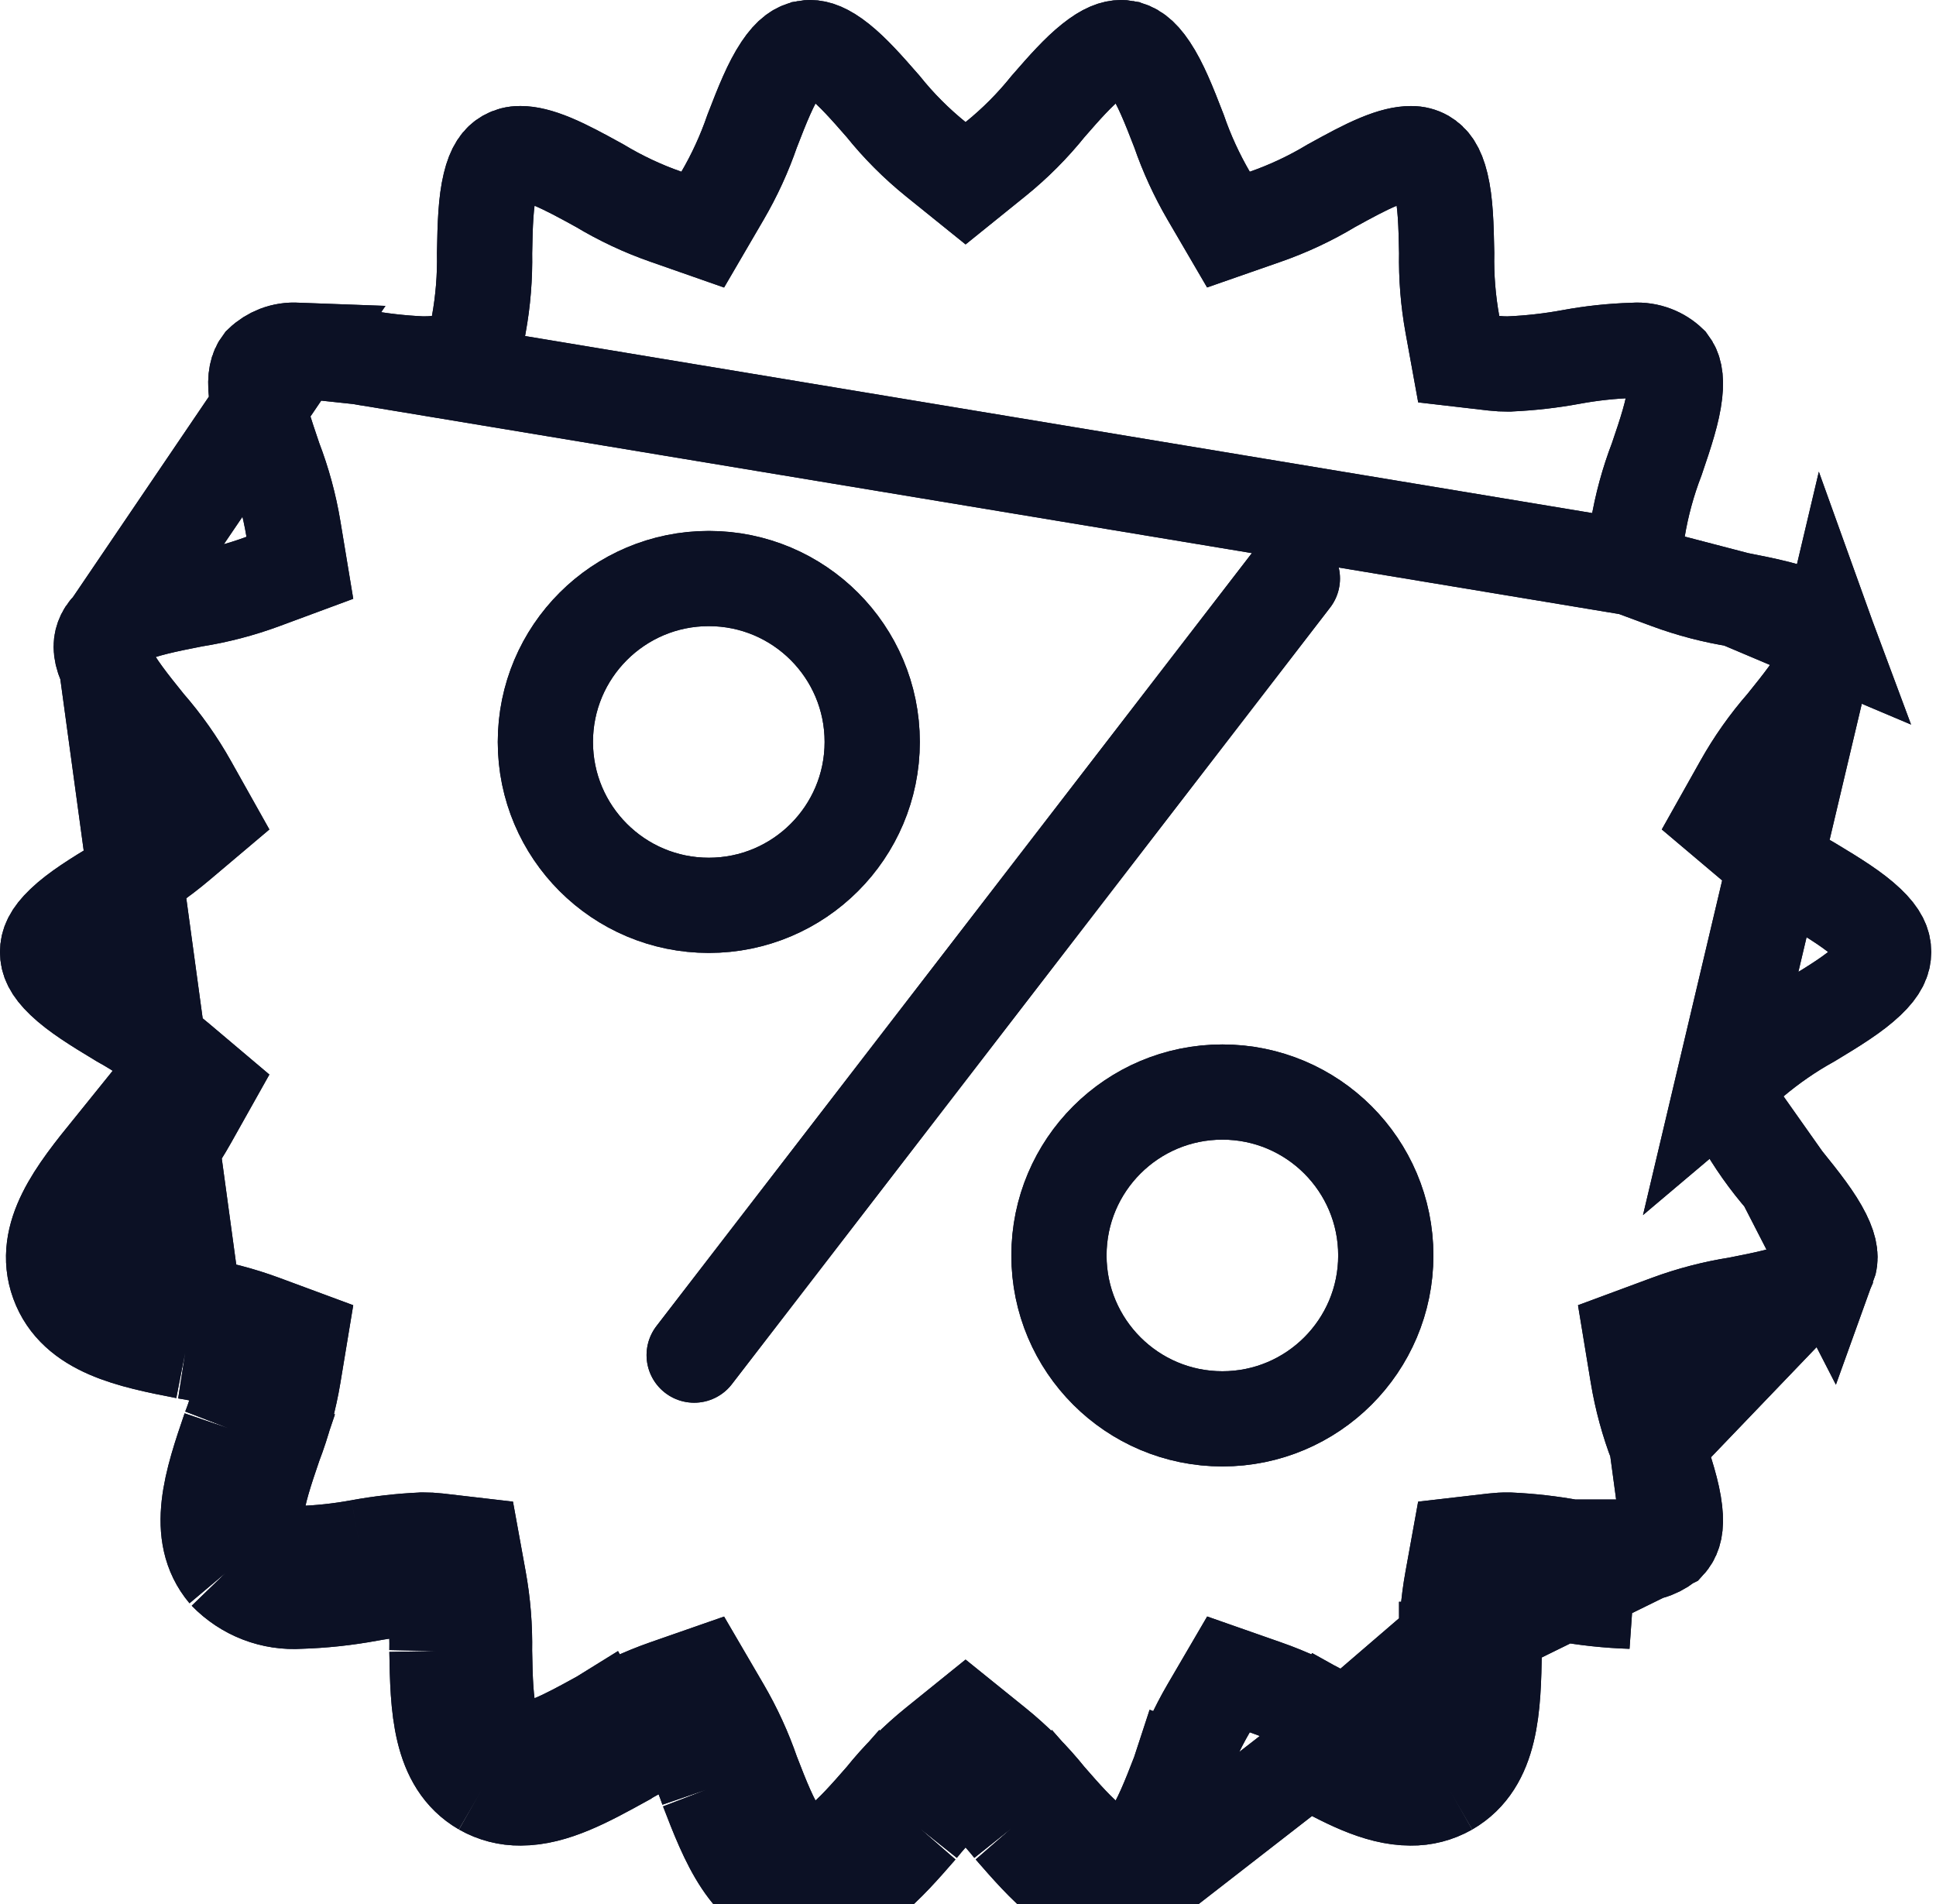
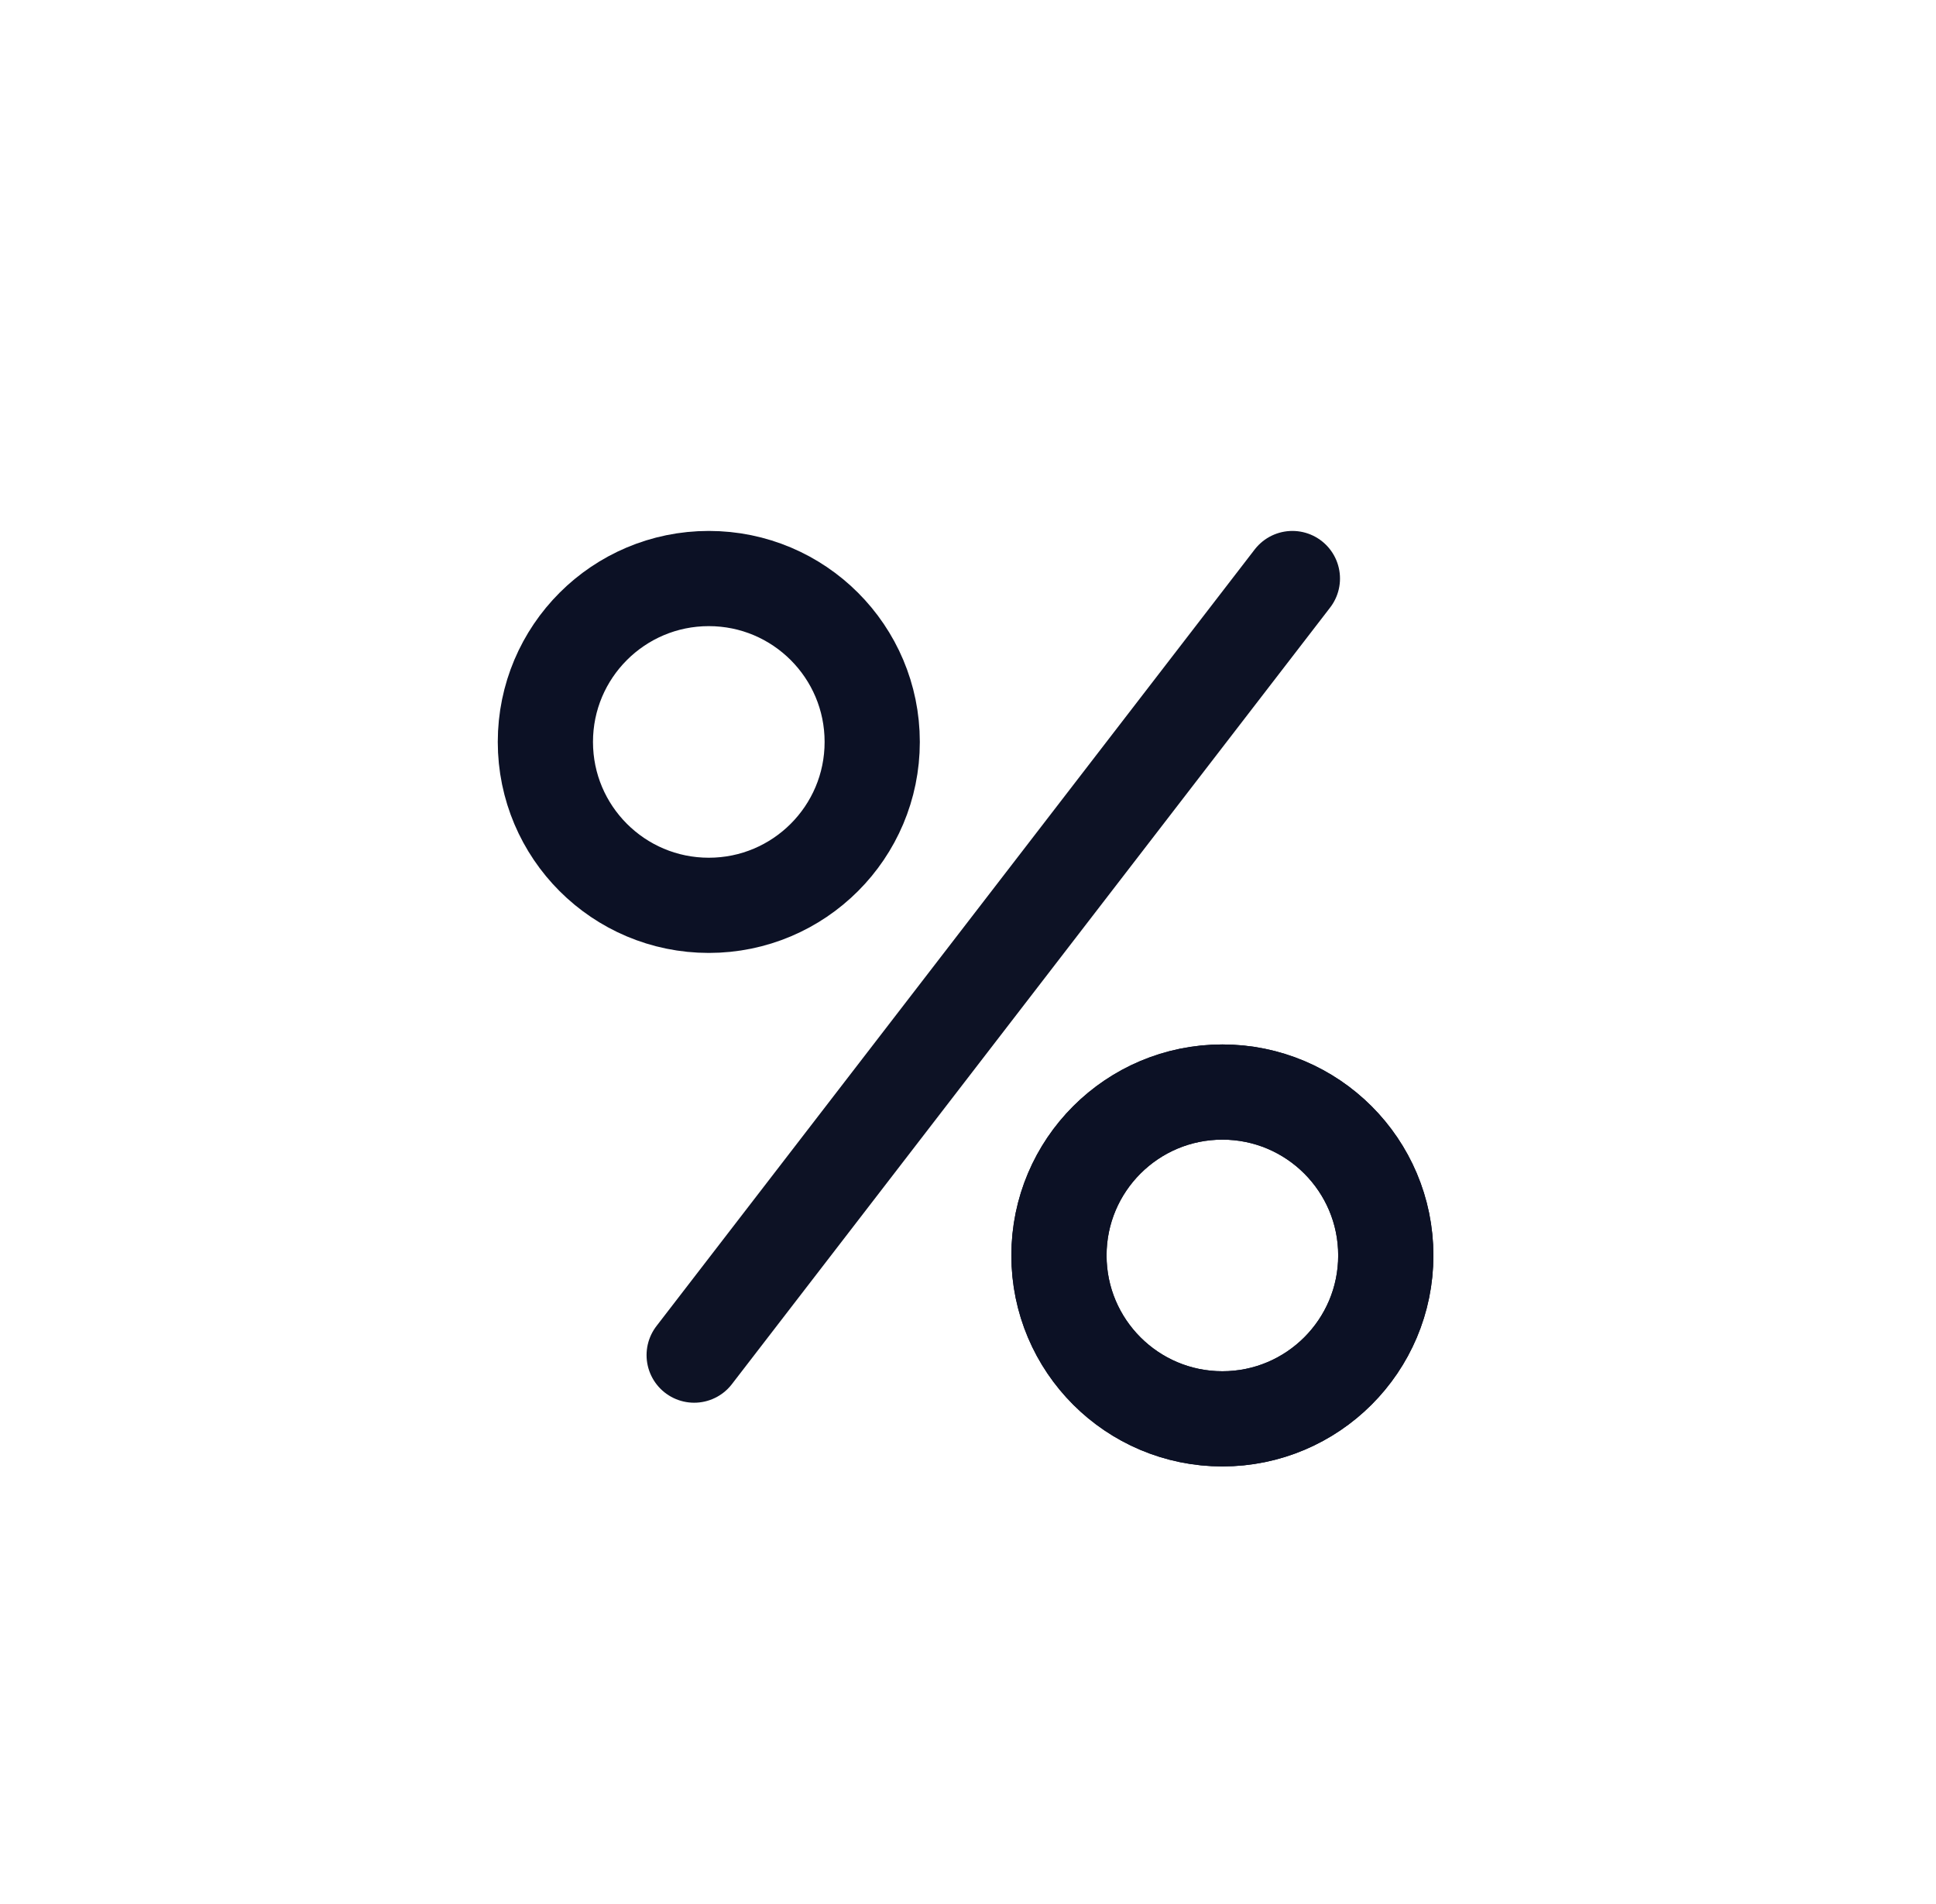
<svg xmlns="http://www.w3.org/2000/svg" width="61" height="60" viewBox="0 0 61 60" fill="none">
-   <path d="M54.275 34.208L55.222 33.408C55.791 32.928 56.405 32.504 57.056 32.144C57.828 31.678 58.426 31.307 58.853 30.9C59.249 30.523 59.349 30.254 59.349 30C59.349 29.746 59.249 29.477 58.853 29.1C58.426 28.693 57.828 28.322 57.056 27.857C56.405 27.496 55.791 27.072 55.222 26.592L54.275 25.792L54.882 24.712C55.259 24.038 55.706 23.406 56.214 22.825C56.771 22.135 57.198 21.593 57.455 21.076C57.693 20.597 57.691 20.325 57.611 20.104L54.275 34.208ZM54.275 34.208L54.882 35.288M54.275 34.208L54.882 35.288M54.882 35.288C55.26 35.962 55.706 36.594 56.214 37.175M54.882 35.288L56.214 37.175M51.4 17.893L51.602 16.671C51.727 15.917 51.929 15.178 52.203 14.465C52.491 13.622 52.707 12.963 52.772 12.386C52.827 11.886 52.748 11.627 52.612 11.446C52.471 11.31 52.304 11.204 52.121 11.134C51.921 11.057 51.706 11.024 51.492 11.038L51.465 11.04L51.439 11.041C50.79 11.061 50.144 11.13 49.506 11.248C48.867 11.366 48.221 11.439 47.572 11.468L47.545 11.47L47.518 11.47C47.367 11.471 47.216 11.463 47.066 11.446L45.962 11.318L45.763 10.224C45.628 9.48 45.567 8.725 45.582 7.969C45.565 7.075 45.544 6.378 45.408 5.811C45.282 5.288 45.103 5.074 44.894 4.951C44.764 4.878 44.617 4.84 44.467 4.842L44.457 4.842H44.448C44.198 4.842 43.876 4.913 43.432 5.098C42.99 5.282 42.523 5.537 41.954 5.85C41.296 6.247 40.599 6.574 39.873 6.828L38.706 7.235L38.083 6.168C37.706 5.52 37.392 4.837 37.148 4.129C36.824 3.29 36.564 2.638 36.239 2.149C35.937 1.696 35.692 1.554 35.446 1.511L35.444 1.51C35.405 1.503 35.365 1.5 35.325 1.5L35.324 1.5C35.111 1.5 34.828 1.588 34.406 1.926C33.973 2.271 33.548 2.75 33.026 3.35C32.534 3.963 31.978 4.521 31.366 5.015L30.424 5.775L29.482 5.015C28.871 4.521 28.314 3.963 27.823 3.35C27.3 2.75 26.875 2.271 26.443 1.926C26.02 1.588 25.737 1.5 25.524 1.5H25.523C25.483 1.5 25.443 1.503 25.404 1.51L25.402 1.511C25.157 1.554 24.912 1.695 24.61 2.149C24.284 2.638 24.024 3.289 23.7 4.128C23.456 4.837 23.143 5.52 22.765 6.168L22.142 7.236L20.974 6.827C20.249 6.574 19.552 6.246 18.894 5.85C18.325 5.536 17.858 5.282 17.416 5.097C16.973 4.913 16.651 4.841 16.401 4.841H16.391L16.381 4.841C16.232 4.839 16.085 4.877 15.955 4.95C15.746 5.072 15.568 5.287 15.442 5.81C15.305 6.377 15.284 7.074 15.268 7.968C15.282 8.724 15.221 9.48 15.086 10.223L14.887 11.317L13.783 11.445C13.633 11.463 13.482 11.47 13.331 11.469L13.304 11.469L13.277 11.468C12.628 11.438 11.982 11.365 11.343 11.247L51.4 17.893ZM51.4 17.893L52.561 18.323M51.4 17.893L52.561 18.323M52.561 18.323C53.269 18.585 54.002 18.776 54.747 18.893M52.561 18.323L54.747 18.893M22.291 56.385C22.918 58.011 23.567 59.691 25.144 59.967C25.27 59.989 25.397 60 25.525 60C26.893 60 27.951 58.786 28.975 57.611M22.291 56.385L23.71 55.9C23.707 55.891 23.704 55.881 23.7 55.871M22.291 56.385L23.69 55.845C23.694 55.854 23.697 55.863 23.7 55.871M22.291 56.385C22.077 55.76 21.802 55.159 21.47 54.588C20.833 54.811 20.221 55.099 19.644 55.449M23.7 55.871C24.024 56.71 24.284 57.362 24.61 57.851C24.912 58.304 25.157 58.446 25.403 58.489L25.405 58.49C25.444 58.497 25.483 58.5 25.523 58.5H25.525C25.737 58.5 26.02 58.412 26.443 58.074C26.875 57.729 27.3 57.25 27.823 56.65M23.7 55.871C23.456 55.163 23.143 54.48 22.765 53.832L22.142 52.765L20.975 53.172C20.25 53.426 19.552 53.753 18.894 54.15M27.823 56.65C27.816 56.659 27.809 56.668 27.802 56.677L28.975 57.611M27.823 56.65C27.83 56.642 27.837 56.634 27.844 56.626L28.975 57.611M27.823 56.65C28.314 56.037 28.871 55.479 29.482 54.986L30.424 54.225L31.366 54.985C31.978 55.479 32.534 56.037 33.025 56.65M28.975 57.611C29.403 57.074 29.889 56.585 30.424 56.153C30.959 56.584 31.445 57.074 31.873 57.611M33.025 56.65C33.018 56.642 33.011 56.634 33.004 56.626L31.873 57.611M33.025 56.65C33.548 57.25 33.973 57.729 34.406 58.074C34.828 58.412 35.111 58.5 35.324 58.5H35.325C35.366 58.5 35.406 58.496 35.445 58.49L35.446 58.489C35.692 58.446 35.937 58.305 36.239 57.851C36.564 57.362 36.824 56.711 37.148 55.872M33.025 56.65C33.032 56.659 33.04 56.668 33.047 56.677L31.873 57.611M31.873 57.611C32.897 58.786 33.955 60 35.324 60L45.581 52.032M47.504 50.031C48.084 50.057 48.663 50.123 49.234 50.228M47.504 50.031L51.391 50.459C50.667 50.436 49.946 50.359 49.234 50.228M47.504 50.031C47.415 50.03 47.327 50.035 47.238 50.045C47.119 50.7 47.067 51.365 47.081 52.03M47.504 50.031L41.204 55.45M49.234 50.228L49.505 48.753M49.234 50.228L49.506 48.753C49.505 48.753 49.505 48.753 49.505 48.753M49.505 48.753C48.866 48.635 48.22 48.562 47.571 48.532L47.544 48.531L47.517 48.531C47.366 48.529 47.215 48.538 47.066 48.555L45.961 48.683L45.763 49.777C45.627 50.52 45.567 51.276 45.581 52.032M49.505 48.753C50.144 48.87 50.79 48.939 51.438 48.96L51.465 48.961L51.491 48.962C51.705 48.977 51.92 48.944 52.12 48.867C52.303 48.796 52.47 48.69 52.611 48.555M45.581 52.032L52.581 48.593C52.592 48.581 52.602 48.568 52.611 48.555M45.581 52.032C45.564 52.926 45.544 53.623 45.407 54.19C45.281 54.714 45.102 54.928 44.893 55.051M45.581 52.032C45.581 52.022 45.581 52.012 45.581 52.003L47.081 52.03M45.581 52.032C45.581 52.042 45.581 52.052 45.581 52.063L47.081 52.03M52.611 48.555C52.747 48.374 52.827 48.115 52.771 47.615C52.707 47.038 52.49 46.378 52.203 45.535M52.611 48.555L52.203 45.535M52.203 45.535C51.928 44.822 51.727 44.083 51.602 43.328L51.401 42.107L52.561 41.677C53.269 41.415 54.002 41.224 54.748 41.107C55.627 40.935 56.312 40.793 56.848 40.559C57.346 40.342 57.526 40.127 57.611 39.896L52.203 45.535ZM44.893 55.051C44.763 55.123 44.617 55.161 44.468 55.159L44.458 55.158H44.448C44.198 55.158 43.876 55.087 43.432 54.903C42.99 54.718 42.523 54.464 41.955 54.151M44.893 55.051C44.892 55.052 44.89 55.052 44.889 55.053L45.64 56.351M44.893 55.051C44.895 55.05 44.897 55.049 44.899 55.048L45.64 56.351M41.955 54.151C41.297 53.754 40.599 53.426 39.874 53.173L38.707 52.764L38.083 53.832C37.706 54.48 37.392 55.163 37.148 55.872M41.955 54.151C41.946 54.146 41.937 54.141 41.928 54.136L41.204 55.45M41.955 54.151C41.964 54.156 41.973 54.162 41.982 54.167L41.204 55.45M37.148 55.872C37.145 55.882 37.141 55.892 37.138 55.901L38.558 56.386L37.158 55.846C37.155 55.855 37.151 55.863 37.148 55.872ZM41.204 55.45L41.205 55.45C42.333 56.071 43.398 56.658 44.448 56.658C44.865 56.664 45.277 56.558 45.64 56.351M45.64 56.351C47.017 55.555 47.05 53.763 47.081 52.03V52.03M18.894 54.15C18.903 54.145 18.912 54.14 18.92 54.135L19.644 55.449M18.894 54.15C18.326 54.463 17.859 54.718 17.416 54.902C16.973 55.087 16.651 55.158 16.401 55.158H16.391L16.382 55.158C16.232 55.16 16.085 55.123 15.955 55.05M18.894 54.15C18.885 54.155 18.875 54.161 18.866 54.167L19.644 55.449M19.644 55.449L19.643 55.45C18.515 56.071 17.45 56.658 16.401 56.658C15.983 56.663 15.571 56.557 15.207 56.35M15.955 55.05C15.956 55.05 15.957 55.051 15.959 55.052L15.207 56.35M15.955 55.05C15.745 54.927 15.567 54.712 15.441 54.189C15.304 53.622 15.283 52.925 15.267 52.031M15.955 55.05C15.953 55.048 15.951 55.047 15.95 55.047L15.207 56.35M15.207 56.35C13.831 55.553 13.798 53.762 13.767 52.029M15.267 52.031C15.267 52.041 15.267 52.052 15.266 52.062L13.767 52.029M15.267 52.031C15.281 51.275 15.22 50.52 15.085 49.776L14.886 48.682L13.782 48.554C13.632 48.537 13.482 48.529 13.331 48.53L13.304 48.53L13.277 48.532C12.628 48.561 11.982 48.635 11.343 48.752M15.267 52.031C15.267 52.021 15.267 52.012 15.266 52.002L13.767 52.029M13.767 52.029C13.781 51.364 13.728 50.699 13.609 50.044C13.521 50.034 13.433 50.029 13.344 50.03C12.764 50.056 12.186 50.122 11.614 50.227M11.343 48.752L11.614 50.227M11.343 48.752C10.705 48.87 10.059 48.939 9.41 48.959L9.384 48.96L9.357 48.962C9.143 48.976 8.928 48.943 8.728 48.866C8.545 48.796 8.378 48.69 8.237 48.554M11.343 48.752C11.343 48.752 11.343 48.752 11.343 48.752L11.614 50.227M11.614 50.227C10.902 50.358 10.181 50.436 9.457 50.458C9.025 50.487 8.592 50.422 8.188 50.266C7.785 50.11 7.42 49.868 7.119 49.557M8.237 48.554C8.246 48.567 8.257 48.58 8.267 48.592L7.119 49.557M8.237 48.554C8.101 48.373 8.021 48.114 8.077 47.614C8.141 47.037 8.358 46.377 8.646 45.535M8.237 48.554C8.223 48.541 8.21 48.528 8.197 48.515L7.119 49.557M7.119 49.557C6.1 48.346 6.678 46.656 7.236 45.022M8.646 45.535C8.642 45.544 8.638 45.554 8.634 45.564L7.236 45.022M8.646 45.535C8.92 44.822 9.121 44.083 9.246 43.329L9.448 42.107L8.287 41.677C7.579 41.415 6.847 41.224 6.101 41.107M8.646 45.535C8.649 45.525 8.652 45.516 8.655 45.507L7.236 45.022M7.236 45.022C7.478 44.396 7.656 43.746 7.766 43.084C7.143 42.853 6.498 42.686 5.842 42.585M6.101 41.107C5.221 40.935 4.537 40.793 4 40.559C3.503 40.342 3.322 40.127 3.238 39.896L3.238 39.896C3.158 39.675 3.155 39.403 3.394 38.924C3.65 38.407 4.078 37.865 4.635 37.175C5.143 36.594 5.589 35.962 5.967 35.288L6.573 34.208L5.626 33.408C5.058 32.928 4.443 32.504 3.792 32.143C3.02 31.678 2.422 31.307 1.995 30.9C1.599 30.523 1.5 30.254 1.5 30C1.5 29.746 1.599 29.477 1.995 29.1C2.422 28.693 3.02 28.322 3.792 27.857C4.443 27.496 5.057 27.072 5.626 26.592L6.573 25.792L5.967 24.712C5.589 24.038 5.143 23.406 4.635 22.825C4.078 22.135 3.65 21.593 3.394 21.076C3.155 20.597 3.158 20.325 3.238 20.104L6.101 41.107ZM6.101 41.107C6.11 41.109 6.12 41.111 6.129 41.113L5.842 42.585M6.101 41.107C6.09 41.105 6.08 41.104 6.07 41.102L5.842 42.585M6.101 41.107L3.486 36.21C2.406 37.547 1.29 38.93 1.828 40.409C2.374 41.908 4.137 42.252 5.842 42.585M9.384 11.039L9.358 11.038C9.143 11.023 8.929 11.056 8.728 11.133C8.545 11.204 8.378 11.31 8.237 11.445C8.101 11.626 8.021 11.885 8.077 12.385C8.141 12.962 8.358 13.622 8.646 14.465C8.92 15.178 9.121 15.917 9.246 16.672L9.448 17.893L8.287 18.323C7.579 18.585 6.846 18.776 6.1 18.893C5.221 19.065 4.537 19.207 4 19.441C3.503 19.658 3.322 19.873 3.238 20.104L9.384 11.039ZM9.384 11.039L9.41 11.04M9.384 11.039L9.41 11.04M9.41 11.04C10.059 11.061 10.705 11.13 11.343 11.247L9.41 11.04ZM56.214 37.175C56.771 37.865 57.198 38.407 57.455 38.923C57.693 39.403 57.691 39.675 57.611 39.895L56.214 37.175ZM54.747 18.893C55.627 19.065 56.312 19.207 56.848 19.441C57.346 19.658 57.526 19.873 57.611 20.104L54.747 18.893Z" stroke="#0D1225" stroke-width="3" />
-   <path d="M54.275 34.208L55.222 33.408C55.791 32.928 56.405 32.504 57.056 32.144C57.828 31.678 58.426 31.307 58.853 30.9C59.249 30.523 59.349 30.254 59.349 30C59.349 29.746 59.249 29.477 58.853 29.1C58.426 28.693 57.828 28.322 57.056 27.857C56.405 27.496 55.791 27.072 55.222 26.592L54.275 25.792L54.882 24.712C55.259 24.038 55.706 23.406 56.214 22.825C56.771 22.135 57.198 21.593 57.455 21.076C57.693 20.597 57.691 20.325 57.611 20.104L54.275 34.208ZM54.275 34.208L54.882 35.288M54.275 34.208L54.882 35.288M54.882 35.288C55.26 35.962 55.706 36.594 56.214 37.175M54.882 35.288L56.214 37.175M51.4 17.893L51.602 16.671C51.727 15.917 51.929 15.178 52.203 14.465C52.491 13.622 52.707 12.963 52.772 12.386C52.827 11.886 52.748 11.627 52.612 11.446C52.471 11.31 52.304 11.204 52.121 11.134C51.921 11.057 51.706 11.024 51.492 11.038L51.465 11.04L51.439 11.041C50.79 11.061 50.144 11.13 49.506 11.248C48.867 11.366 48.221 11.439 47.572 11.468L47.545 11.47L47.518 11.47C47.367 11.471 47.216 11.463 47.066 11.446L45.962 11.318L45.763 10.224C45.628 9.48 45.567 8.725 45.582 7.969C45.565 7.075 45.544 6.378 45.408 5.811C45.282 5.288 45.103 5.074 44.894 4.951C44.764 4.878 44.617 4.84 44.467 4.842L44.457 4.842H44.448C44.198 4.842 43.876 4.913 43.432 5.098C42.99 5.282 42.523 5.537 41.954 5.85C41.296 6.247 40.599 6.574 39.873 6.828L38.706 7.235L38.083 6.168C37.706 5.52 37.392 4.837 37.148 4.129C36.824 3.29 36.564 2.638 36.239 2.149C35.937 1.696 35.692 1.554 35.446 1.511L35.444 1.51C35.405 1.503 35.365 1.5 35.325 1.5L35.324 1.5C35.111 1.5 34.828 1.588 34.406 1.926C33.973 2.271 33.548 2.75 33.026 3.35C32.534 3.963 31.978 4.521 31.366 5.015L30.424 5.775L29.482 5.015C28.871 4.521 28.314 3.963 27.823 3.35C27.3 2.75 26.875 2.271 26.443 1.926C26.02 1.588 25.737 1.5 25.524 1.5H25.523C25.483 1.5 25.443 1.503 25.404 1.51L25.402 1.511C25.157 1.554 24.912 1.695 24.61 2.149C24.284 2.638 24.024 3.289 23.7 4.128C23.456 4.837 23.143 5.52 22.765 6.168L22.142 7.236L20.974 6.827C20.249 6.574 19.552 6.246 18.894 5.85C18.325 5.536 17.858 5.282 17.416 5.097C16.973 4.913 16.651 4.841 16.401 4.841H16.391L16.381 4.841C16.232 4.839 16.085 4.877 15.955 4.95C15.746 5.072 15.568 5.287 15.442 5.81C15.305 6.377 15.284 7.074 15.268 7.968C15.282 8.724 15.221 9.48 15.086 10.223L14.887 11.317L13.783 11.445C13.633 11.463 13.482 11.47 13.331 11.469L13.304 11.469L13.277 11.468C12.628 11.438 11.982 11.365 11.343 11.247L51.4 17.893ZM51.4 17.893L52.561 18.323M51.4 17.893L52.561 18.323M52.561 18.323C53.269 18.585 54.002 18.776 54.747 18.893M52.561 18.323L54.747 18.893M22.291 56.385C22.918 58.011 23.567 59.691 25.144 59.967C25.27 59.989 25.397 60 25.525 60C26.893 60 27.951 58.786 28.975 57.611M22.291 56.385L23.71 55.9C23.707 55.891 23.704 55.881 23.7 55.871M22.291 56.385L23.69 55.845C23.694 55.854 23.697 55.863 23.7 55.871M22.291 56.385C22.077 55.76 21.802 55.159 21.47 54.588C20.833 54.811 20.221 55.099 19.644 55.449M23.7 55.871C24.024 56.71 24.284 57.362 24.61 57.851C24.912 58.304 25.157 58.446 25.403 58.489L25.405 58.49C25.444 58.497 25.483 58.5 25.523 58.5H25.525C25.737 58.5 26.02 58.412 26.443 58.074C26.875 57.729 27.3 57.25 27.823 56.65M23.7 55.871C23.456 55.163 23.143 54.48 22.765 53.832L22.142 52.765L20.975 53.172C20.25 53.426 19.552 53.753 18.894 54.15M27.823 56.65C27.816 56.659 27.809 56.668 27.802 56.677L28.975 57.611M27.823 56.65C27.83 56.642 27.837 56.634 27.844 56.626L28.975 57.611M27.823 56.65C28.314 56.037 28.871 55.479 29.482 54.986L30.424 54.225L31.366 54.985C31.978 55.479 32.534 56.037 33.025 56.65M28.975 57.611C29.403 57.074 29.889 56.585 30.424 56.153C30.959 56.584 31.445 57.074 31.873 57.611M33.025 56.65C33.018 56.642 33.011 56.634 33.004 56.626L31.873 57.611M33.025 56.65C33.548 57.25 33.973 57.729 34.406 58.074C34.828 58.412 35.111 58.5 35.324 58.5H35.325C35.366 58.5 35.406 58.496 35.445 58.49L35.446 58.489C35.692 58.446 35.937 58.305 36.239 57.851C36.564 57.362 36.824 56.711 37.148 55.872M33.025 56.65C33.032 56.659 33.04 56.668 33.047 56.677L31.873 57.611M31.873 57.611C32.897 58.786 33.955 60 35.324 60L45.581 52.032M47.504 50.031C48.084 50.057 48.663 50.123 49.234 50.228M47.504 50.031L51.391 50.459C50.667 50.436 49.946 50.359 49.234 50.228M47.504 50.031C47.415 50.03 47.327 50.035 47.238 50.045C47.119 50.7 47.067 51.365 47.081 52.03M47.504 50.031L41.204 55.45M49.234 50.228L49.505 48.753M49.234 50.228L49.506 48.753C49.505 48.753 49.505 48.753 49.505 48.753M49.505 48.753C48.866 48.635 48.22 48.562 47.571 48.532L47.544 48.531L47.517 48.531C47.366 48.529 47.215 48.538 47.066 48.555L45.961 48.683L45.763 49.777C45.627 50.52 45.567 51.276 45.581 52.032M49.505 48.753C50.144 48.87 50.79 48.939 51.438 48.96L51.465 48.961L51.491 48.962C51.705 48.977 51.92 48.944 52.12 48.867C52.303 48.796 52.47 48.69 52.611 48.555M45.581 52.032L52.581 48.593C52.592 48.581 52.602 48.568 52.611 48.555M45.581 52.032C45.564 52.926 45.544 53.623 45.407 54.19C45.281 54.714 45.102 54.928 44.893 55.051M45.581 52.032C45.581 52.022 45.581 52.012 45.581 52.003L47.081 52.03M45.581 52.032C45.581 52.042 45.581 52.052 45.581 52.063L47.081 52.03M52.611 48.555C52.747 48.374 52.827 48.115 52.771 47.615C52.707 47.038 52.49 46.378 52.203 45.535M52.611 48.555L52.203 45.535M52.203 45.535C51.928 44.822 51.727 44.083 51.602 43.328L51.401 42.107L52.561 41.677C53.269 41.415 54.002 41.224 54.748 41.107C55.627 40.935 56.312 40.793 56.848 40.559C57.346 40.342 57.526 40.127 57.611 39.896L52.203 45.535ZM44.893 55.051C44.763 55.123 44.617 55.161 44.468 55.159L44.458 55.158H44.448C44.198 55.158 43.876 55.087 43.432 54.903C42.99 54.718 42.523 54.464 41.955 54.151M44.893 55.051C44.892 55.052 44.89 55.052 44.889 55.053L45.64 56.351M44.893 55.051C44.895 55.05 44.897 55.049 44.899 55.048L45.64 56.351M41.955 54.151C41.297 53.754 40.599 53.426 39.874 53.173L38.707 52.764L38.083 53.832C37.706 54.48 37.392 55.163 37.148 55.872M41.955 54.151C41.946 54.146 41.937 54.141 41.928 54.136L41.204 55.45M41.955 54.151C41.964 54.156 41.973 54.162 41.982 54.167L41.204 55.45M37.148 55.872C37.145 55.882 37.141 55.892 37.138 55.901L38.558 56.386L37.158 55.846C37.155 55.855 37.151 55.863 37.148 55.872ZM41.204 55.45L41.205 55.45C42.333 56.071 43.398 56.658 44.448 56.658C44.865 56.664 45.277 56.558 45.64 56.351M45.64 56.351C47.017 55.555 47.05 53.763 47.081 52.03V52.03M18.894 54.15C18.903 54.145 18.912 54.14 18.92 54.135L19.644 55.449M18.894 54.15C18.326 54.463 17.859 54.718 17.416 54.902C16.973 55.087 16.651 55.158 16.401 55.158H16.391L16.382 55.158C16.232 55.16 16.085 55.123 15.955 55.05M18.894 54.15C18.885 54.155 18.875 54.161 18.866 54.167L19.644 55.449M19.644 55.449L19.643 55.45C18.515 56.071 17.45 56.658 16.401 56.658C15.983 56.663 15.571 56.557 15.207 56.35M15.955 55.05C15.956 55.05 15.957 55.051 15.959 55.052L15.207 56.35M15.955 55.05C15.745 54.927 15.567 54.712 15.441 54.189C15.304 53.622 15.283 52.925 15.267 52.031M15.955 55.05C15.953 55.048 15.951 55.047 15.95 55.047L15.207 56.35M15.207 56.35C13.831 55.553 13.798 53.762 13.767 52.029M15.267 52.031C15.267 52.041 15.267 52.052 15.266 52.062L13.767 52.029M15.267 52.031C15.281 51.275 15.22 50.52 15.085 49.776L14.886 48.682L13.782 48.554C13.632 48.537 13.482 48.529 13.331 48.53L13.304 48.53L13.277 48.532C12.628 48.561 11.982 48.635 11.343 48.752M15.267 52.031C15.267 52.021 15.267 52.012 15.266 52.002L13.767 52.029M13.767 52.029C13.781 51.364 13.728 50.699 13.609 50.044C13.521 50.034 13.433 50.029 13.344 50.03C12.764 50.056 12.186 50.122 11.614 50.227M11.343 48.752L11.614 50.227M11.343 48.752C10.705 48.87 10.059 48.939 9.41 48.959L9.384 48.96L9.357 48.962C9.143 48.976 8.928 48.943 8.728 48.866C8.545 48.796 8.378 48.69 8.237 48.554M11.343 48.752C11.343 48.752 11.343 48.752 11.343 48.752L11.614 50.227M11.614 50.227C10.902 50.358 10.181 50.436 9.457 50.458C9.025 50.487 8.592 50.422 8.188 50.266C7.785 50.11 7.42 49.868 7.119 49.557M8.237 48.554C8.246 48.567 8.257 48.58 8.267 48.592L7.119 49.557M8.237 48.554C8.101 48.373 8.021 48.114 8.077 47.614C8.141 47.037 8.358 46.377 8.646 45.535M8.237 48.554C8.223 48.541 8.21 48.528 8.197 48.515L7.119 49.557M7.119 49.557C6.1 48.346 6.678 46.656 7.236 45.022M8.646 45.535C8.642 45.544 8.638 45.554 8.634 45.564L7.236 45.022M8.646 45.535C8.92 44.822 9.121 44.083 9.246 43.329L9.448 42.107L8.287 41.677C7.579 41.415 6.847 41.224 6.101 41.107M8.646 45.535C8.649 45.525 8.652 45.516 8.655 45.507L7.236 45.022M7.236 45.022C7.478 44.396 7.656 43.746 7.766 43.084C7.143 42.853 6.498 42.686 5.842 42.585M6.101 41.107C5.221 40.935 4.537 40.793 4 40.559C3.503 40.342 3.322 40.127 3.238 39.896L3.238 39.896C3.158 39.675 3.155 39.403 3.394 38.924C3.65 38.407 4.078 37.865 4.635 37.175C5.143 36.594 5.589 35.962 5.967 35.288L6.573 34.208L5.626 33.408C5.058 32.928 4.443 32.504 3.792 32.143C3.02 31.678 2.422 31.307 1.995 30.9C1.599 30.523 1.5 30.254 1.5 30C1.5 29.746 1.599 29.477 1.995 29.1C2.422 28.693 3.02 28.322 3.792 27.857C4.443 27.496 5.057 27.072 5.626 26.592L6.573 25.792L5.967 24.712C5.589 24.038 5.143 23.406 4.635 22.825C4.078 22.135 3.65 21.593 3.394 21.076C3.155 20.597 3.158 20.325 3.238 20.104L6.101 41.107ZM6.101 41.107C6.11 41.109 6.12 41.111 6.129 41.113L5.842 42.585M6.101 41.107C6.09 41.105 6.08 41.104 6.07 41.102L5.842 42.585M6.101 41.107L3.486 36.21C2.406 37.547 1.29 38.93 1.828 40.409C2.374 41.908 4.137 42.252 5.842 42.585M9.384 11.039L9.358 11.038C9.143 11.023 8.929 11.056 8.728 11.133C8.545 11.204 8.378 11.31 8.237 11.445C8.101 11.626 8.021 11.885 8.077 12.385C8.141 12.962 8.358 13.622 8.646 14.465C8.92 15.178 9.121 15.917 9.246 16.672L9.448 17.893L8.287 18.323C7.579 18.585 6.846 18.776 6.1 18.893C5.221 19.065 4.537 19.207 4 19.441C3.503 19.658 3.322 19.873 3.238 20.104L9.384 11.039ZM9.384 11.039L9.41 11.04M9.384 11.039L9.41 11.04M9.41 11.04C10.059 11.061 10.705 11.13 11.343 11.247L9.41 11.04ZM56.214 37.175C56.771 37.865 57.198 38.407 57.455 38.923C57.693 39.403 57.691 39.675 57.611 39.895L56.214 37.175ZM54.747 18.893C55.627 19.065 56.312 19.207 56.848 19.441C57.346 19.658 57.526 19.873 57.611 20.104L54.747 18.893Z" stroke="#0C1125" stroke-width="3" />
-   <circle cx="22.333" cy="23.38" r="5.149" stroke="#0D1225" stroke-width="3" />
  <circle cx="22.333" cy="23.38" r="5.149" stroke="#0C1125" stroke-width="3" />
  <circle cx="38.515" cy="39.562" r="5.149" stroke="#0D1225" stroke-width="3" />
  <circle cx="38.515" cy="39.562" r="5.149" stroke="#0C1125" stroke-width="3" />
  <path d="M21.872 42.703L40.721 18.231" stroke="#0D1225" stroke-width="3" stroke-linecap="round" />
-   <path d="M21.872 42.703L40.721 18.231" stroke="#0C1125" stroke-width="3" stroke-linecap="round" />
</svg>